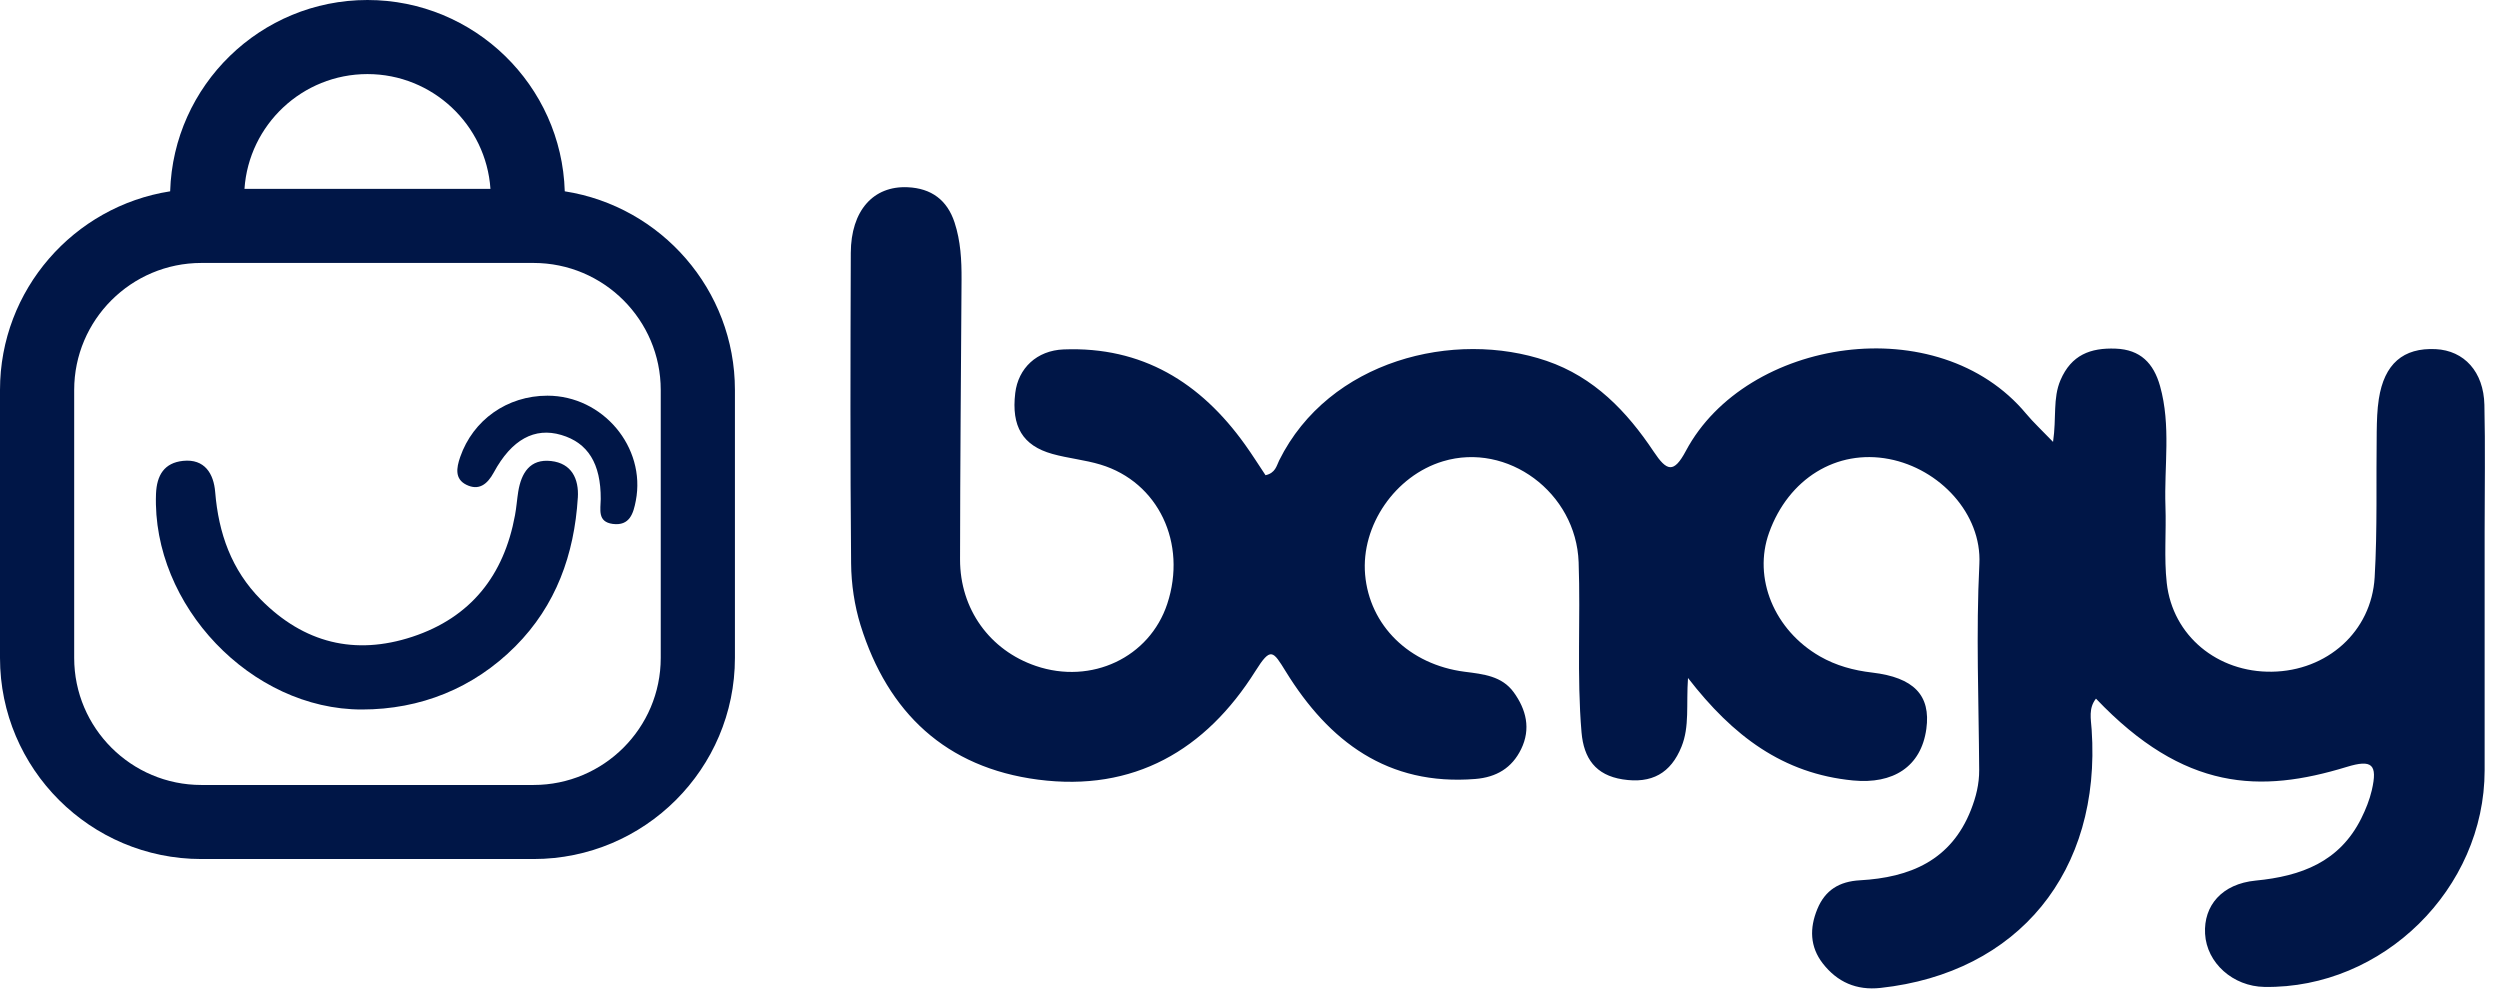
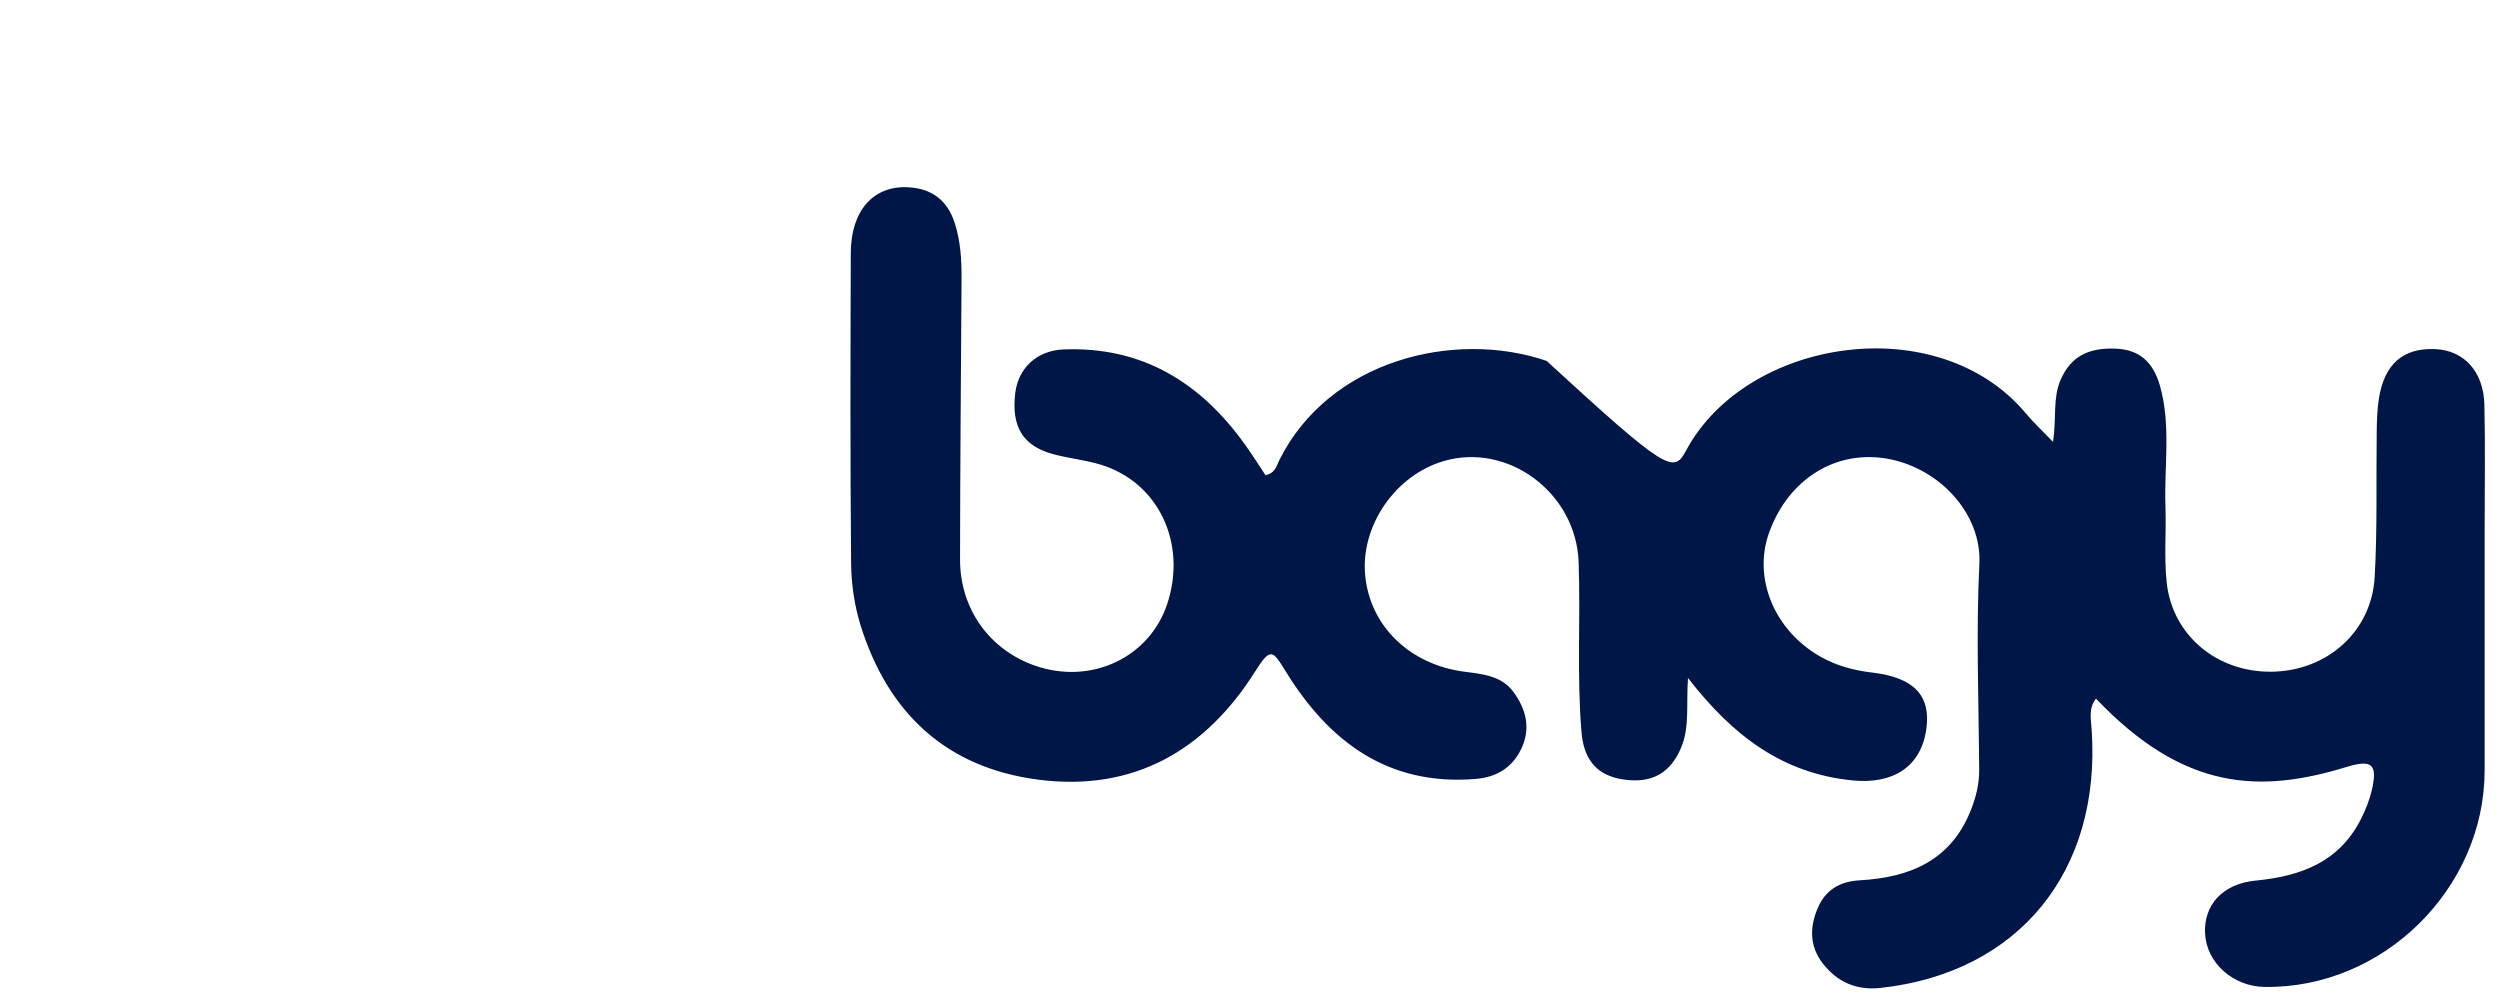
<svg xmlns="http://www.w3.org/2000/svg" width="95" height="38" viewBox="0 0 95 38" fill="none">
  <g clip-path="url(#clip0_1332_114806)">
-     <path d="M64.144 25.76C64.073 26.799 64.208 27.605 63.897 28.374C63.491 29.381 62.766 29.79 61.66 29.616C60.634 29.455 60.184 28.821 60.098 27.83C59.915 25.676 60.065 23.518 59.988 21.364C59.894 18.712 57.284 16.792 54.834 17.529C53.016 18.076 51.715 19.969 51.874 21.831C52.04 23.763 53.547 25.256 55.66 25.527C56.366 25.617 57.07 25.686 57.521 26.306C57.995 26.96 58.18 27.692 57.804 28.465C57.454 29.185 56.86 29.537 56.061 29.601C52.734 29.868 50.499 28.174 48.862 25.521C48.373 24.729 48.29 24.571 47.709 25.495C45.816 28.509 43.08 30.1 39.445 29.626C35.948 29.17 33.739 27.086 32.703 23.765C32.469 23.012 32.349 22.195 32.342 21.408C32.306 17.475 32.316 13.543 32.33 9.611C32.336 8.005 33.184 7.056 34.49 7.115C35.392 7.155 35.994 7.601 36.274 8.456C36.505 9.16 36.543 9.888 36.539 10.622C36.517 14.167 36.486 17.713 36.482 21.258C36.479 23.148 37.615 24.712 39.363 25.306C41.475 26.026 43.681 24.984 44.355 22.949C45.118 20.642 44.019 18.321 41.821 17.655C41.224 17.474 40.59 17.417 39.989 17.249C38.858 16.933 38.428 16.2 38.579 14.937C38.692 13.993 39.397 13.318 40.419 13.278C43.402 13.162 45.62 14.532 47.308 16.891C47.586 17.278 47.84 17.684 48.09 18.058C48.467 17.976 48.511 17.694 48.608 17.497C50.503 13.681 55.271 12.518 58.772 13.714C60.576 14.331 61.821 15.633 62.839 17.16C63.338 17.91 63.603 18 64.064 17.133C66.352 12.841 73.653 11.705 76.996 15.725C77.276 16.059 77.6 16.358 78.016 16.792C78.151 15.867 78.002 15.139 78.299 14.444C78.71 13.485 79.439 13.212 80.393 13.248C81.336 13.283 81.837 13.803 82.081 14.668C82.505 16.177 82.234 17.715 82.287 19.238C82.322 20.211 82.229 21.194 82.337 22.157C82.562 24.163 84.267 25.556 86.332 25.525C88.423 25.495 90.116 24.008 90.237 21.938C90.344 20.101 90.289 18.253 90.315 16.409C90.321 15.993 90.332 15.574 90.395 15.163C90.602 13.826 91.323 13.207 92.557 13.267C93.638 13.321 94.38 14.126 94.407 15.385C94.444 16.985 94.416 18.586 94.416 20.188C94.416 23.215 94.416 26.243 94.416 29.27C94.415 33.773 90.55 37.575 86.049 37.503C84.853 37.484 83.854 36.591 83.793 35.484C83.733 34.417 84.429 33.587 85.716 33.462C87.451 33.294 88.904 32.75 89.728 31.1C89.897 30.76 90.042 30.399 90.128 30.032C90.357 29.041 90.138 28.848 89.171 29.144C85.903 30.144 83.004 30.076 79.647 26.548C79.359 26.913 79.455 27.315 79.483 27.727C79.851 33.124 76.698 36.971 71.459 37.541C70.544 37.641 69.817 37.319 69.266 36.611C68.773 35.976 68.76 35.268 69.059 34.543C69.356 33.823 69.895 33.494 70.678 33.451C72.572 33.346 74.14 32.701 74.896 30.776C75.09 30.283 75.212 29.793 75.209 29.259C75.193 26.649 75.086 24.034 75.216 21.431C75.312 19.525 73.71 17.813 71.784 17.443C69.789 17.06 67.962 18.192 67.226 20.24C66.604 21.966 67.418 23.944 69.16 24.944C69.773 25.295 70.44 25.476 71.138 25.557C72.727 25.743 73.376 26.422 73.201 27.698C73.001 29.149 71.925 29.803 70.419 29.658C67.752 29.401 65.849 27.968 64.143 25.762L64.144 25.76Z" fill="#001647" />
-     <path d="M21.957 18.913C21.823 21.067 21.13 23.009 19.582 24.562C17.989 26.159 15.969 26.961 13.752 26.961C9.547 26.966 5.773 23.002 5.928 18.773C5.955 18.052 6.245 17.588 6.955 17.513C7.779 17.427 8.121 18.002 8.177 18.697C8.304 20.263 8.795 21.657 9.918 22.79C11.547 24.432 13.483 24.918 15.67 24.197C17.893 23.463 19.15 21.862 19.569 19.584C19.625 19.287 19.645 18.982 19.693 18.682C19.809 17.974 20.139 17.427 20.943 17.519C21.72 17.607 22.002 18.193 21.958 18.911L21.957 18.913Z" fill="#001647" />
-     <path d="M24.161 19.027C24.07 19.503 23.932 19.993 23.284 19.909C22.692 19.829 22.825 19.358 22.828 18.965C22.834 17.617 22.343 16.826 21.325 16.527C20.319 16.231 19.446 16.694 18.765 17.951C18.513 18.417 18.188 18.652 17.719 18.42C17.28 18.201 17.34 17.791 17.488 17.364C17.975 15.961 19.27 15.036 20.803 15.036C22.904 15.036 24.553 16.991 24.161 19.027Z" fill="#001647" />
-     <path d="M21.461 7.27C21.342 3.242 18.025 0 13.963 0C9.902 0 6.585 3.242 6.466 7.27C2.807 7.841 0 11.009 0 14.819V25C0 29.214 3.433 32.643 7.652 32.643H20.275C24.494 32.643 27.927 29.214 27.927 25V14.819C27.927 11.009 25.12 7.841 21.461 7.27ZM13.963 2.815C16.439 2.815 18.473 4.745 18.637 7.178H9.29C9.454 4.746 11.486 2.815 13.963 2.815ZM25.108 25.002C25.108 27.663 22.94 29.829 20.275 29.829H7.652C4.987 29.829 2.819 27.663 2.819 25.002V14.819C2.819 12.158 4.987 9.992 7.652 9.992H20.275C22.94 9.992 25.108 12.158 25.108 14.819V25.002Z" fill="#001647" />
+     <path d="M64.144 25.76C64.073 26.799 64.208 27.605 63.897 28.374C63.491 29.381 62.766 29.79 61.66 29.616C60.634 29.455 60.184 28.821 60.098 27.83C59.915 25.676 60.065 23.518 59.988 21.364C59.894 18.712 57.284 16.792 54.834 17.529C53.016 18.076 51.715 19.969 51.874 21.831C52.04 23.763 53.547 25.256 55.66 25.527C56.366 25.617 57.07 25.686 57.521 26.306C57.995 26.96 58.18 27.692 57.804 28.465C57.454 29.185 56.86 29.537 56.061 29.601C52.734 29.868 50.499 28.174 48.862 25.521C48.373 24.729 48.29 24.571 47.709 25.495C45.816 28.509 43.08 30.1 39.445 29.626C35.948 29.17 33.739 27.086 32.703 23.765C32.469 23.012 32.349 22.195 32.342 21.408C32.306 17.475 32.316 13.543 32.33 9.611C32.336 8.005 33.184 7.056 34.49 7.115C35.392 7.155 35.994 7.601 36.274 8.456C36.505 9.16 36.543 9.888 36.539 10.622C36.517 14.167 36.486 17.713 36.482 21.258C36.479 23.148 37.615 24.712 39.363 25.306C41.475 26.026 43.681 24.984 44.355 22.949C45.118 20.642 44.019 18.321 41.821 17.655C41.224 17.474 40.59 17.417 39.989 17.249C38.858 16.933 38.428 16.2 38.579 14.937C38.692 13.993 39.397 13.318 40.419 13.278C43.402 13.162 45.62 14.532 47.308 16.891C47.586 17.278 47.84 17.684 48.09 18.058C48.467 17.976 48.511 17.694 48.608 17.497C50.503 13.681 55.271 12.518 58.772 13.714C63.338 17.91 63.603 18 64.064 17.133C66.352 12.841 73.653 11.705 76.996 15.725C77.276 16.059 77.6 16.358 78.016 16.792C78.151 15.867 78.002 15.139 78.299 14.444C78.71 13.485 79.439 13.212 80.393 13.248C81.336 13.283 81.837 13.803 82.081 14.668C82.505 16.177 82.234 17.715 82.287 19.238C82.322 20.211 82.229 21.194 82.337 22.157C82.562 24.163 84.267 25.556 86.332 25.525C88.423 25.495 90.116 24.008 90.237 21.938C90.344 20.101 90.289 18.253 90.315 16.409C90.321 15.993 90.332 15.574 90.395 15.163C90.602 13.826 91.323 13.207 92.557 13.267C93.638 13.321 94.38 14.126 94.407 15.385C94.444 16.985 94.416 18.586 94.416 20.188C94.416 23.215 94.416 26.243 94.416 29.27C94.415 33.773 90.55 37.575 86.049 37.503C84.853 37.484 83.854 36.591 83.793 35.484C83.733 34.417 84.429 33.587 85.716 33.462C87.451 33.294 88.904 32.75 89.728 31.1C89.897 30.76 90.042 30.399 90.128 30.032C90.357 29.041 90.138 28.848 89.171 29.144C85.903 30.144 83.004 30.076 79.647 26.548C79.359 26.913 79.455 27.315 79.483 27.727C79.851 33.124 76.698 36.971 71.459 37.541C70.544 37.641 69.817 37.319 69.266 36.611C68.773 35.976 68.76 35.268 69.059 34.543C69.356 33.823 69.895 33.494 70.678 33.451C72.572 33.346 74.14 32.701 74.896 30.776C75.09 30.283 75.212 29.793 75.209 29.259C75.193 26.649 75.086 24.034 75.216 21.431C75.312 19.525 73.71 17.813 71.784 17.443C69.789 17.06 67.962 18.192 67.226 20.24C66.604 21.966 67.418 23.944 69.16 24.944C69.773 25.295 70.44 25.476 71.138 25.557C72.727 25.743 73.376 26.422 73.201 27.698C73.001 29.149 71.925 29.803 70.419 29.658C67.752 29.401 65.849 27.968 64.143 25.762L64.144 25.76Z" fill="#001647" />
  </g>
  <defs>
    <clipPath id="clip0_1332_114806">
      <rect width="95" height="38" fill="white" transform="translate(0)" />
    </clipPath>
  </defs>
</svg>